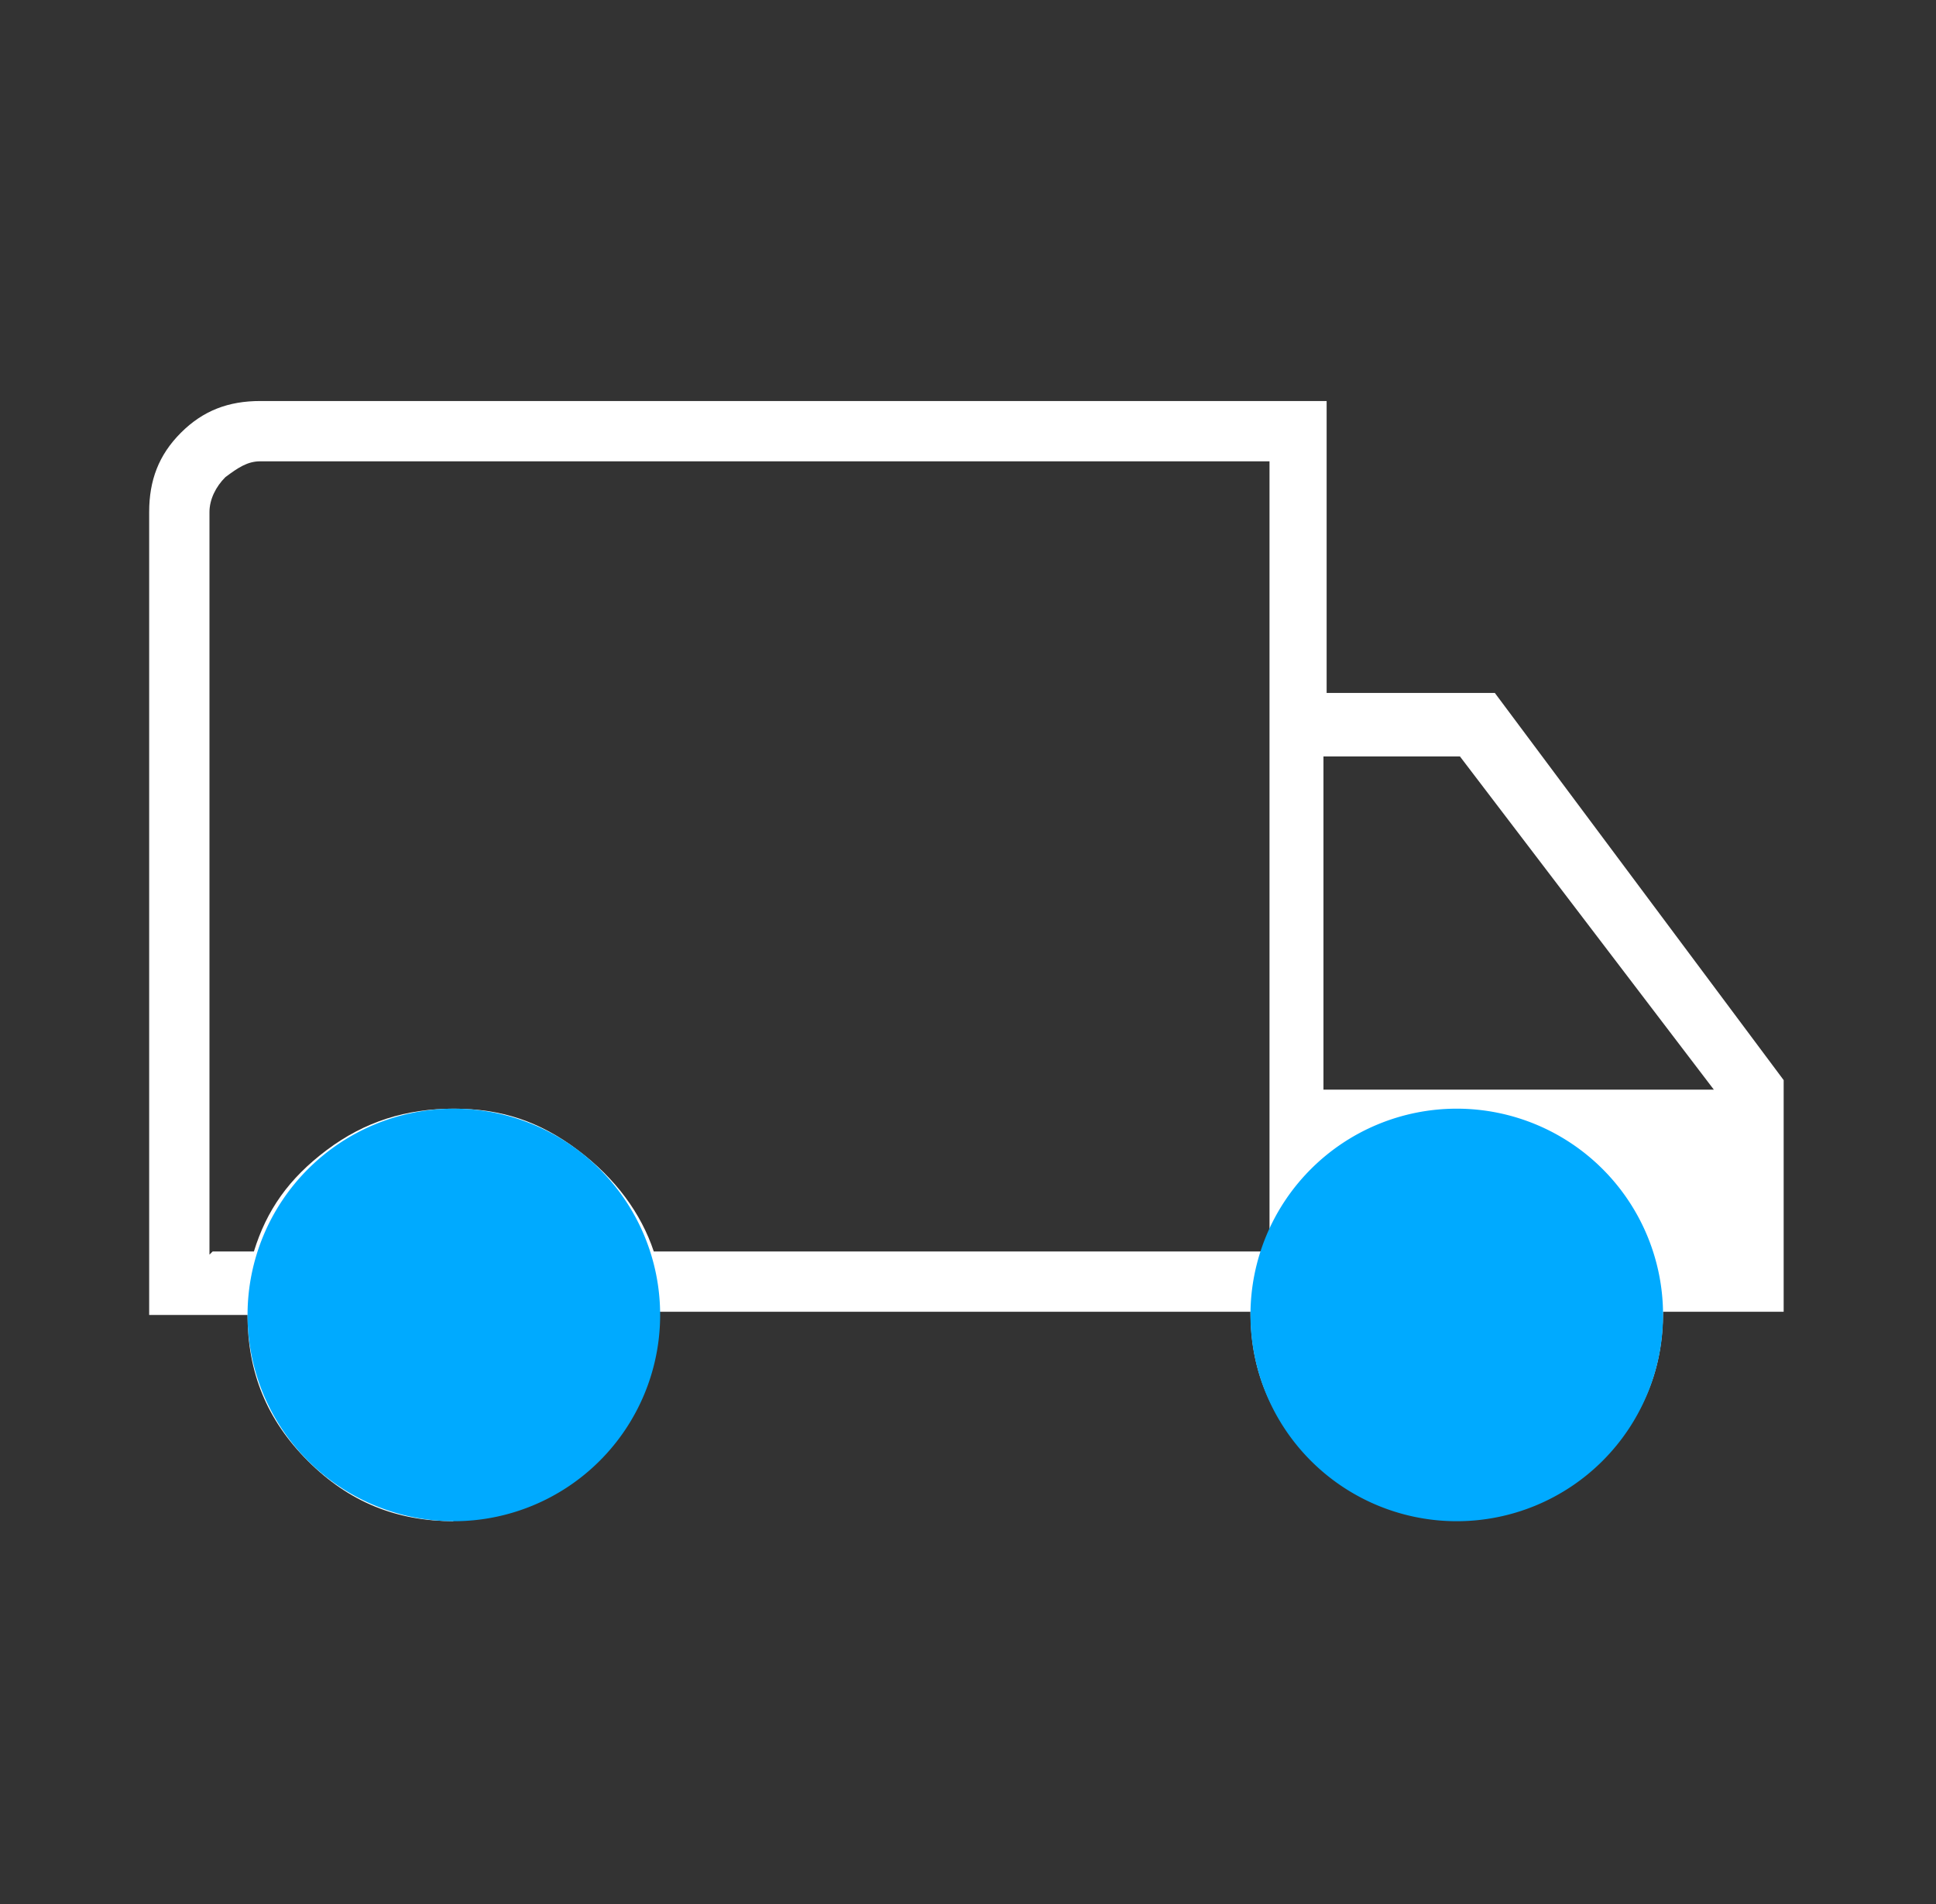
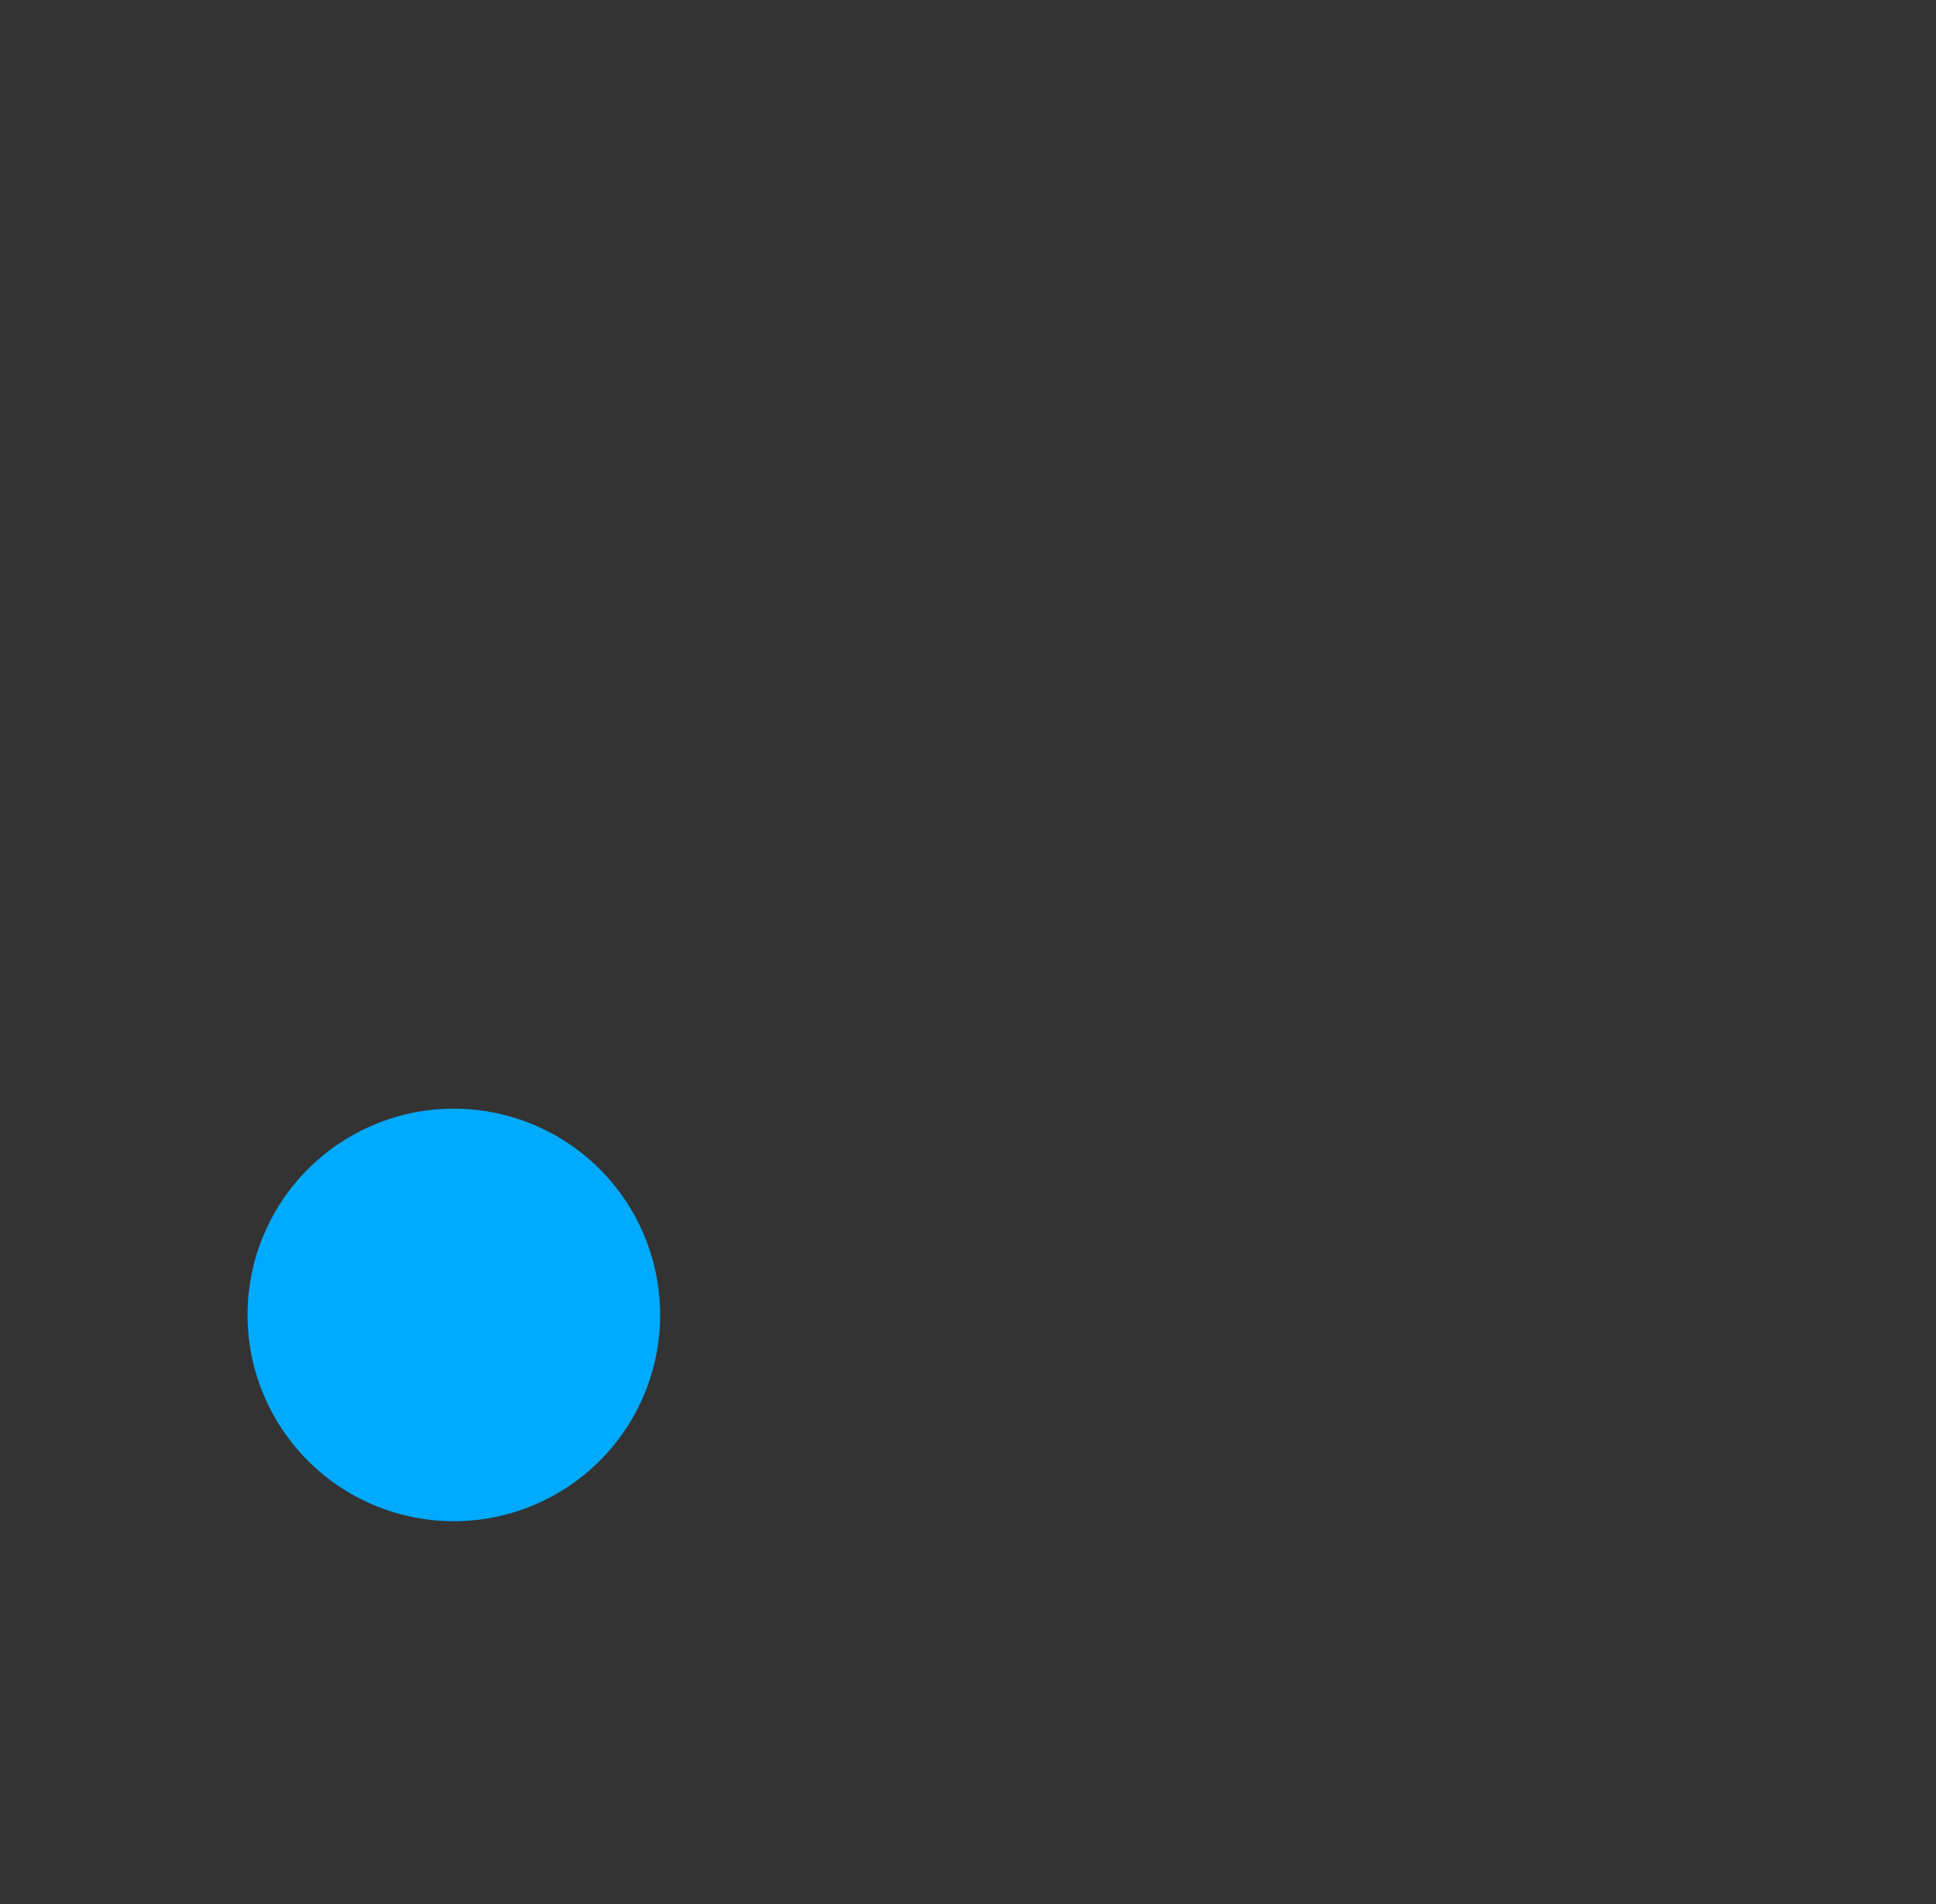
<svg xmlns="http://www.w3.org/2000/svg" width="61" height="60" fill="none" viewBox="0 0 61 60">
  <rect x="0" y="0" width="61" height="60" fill="#333333" stroke="none" />
  <g clip-path="url(#a)">
-     <path fill="#fff" d="M14.3 47.937c-1.8 0-3.3-.6-4.6-1.9s-1.9-2.8-1.9-4.6H4.7v-25.3c0-1 .3-1.8 1-2.5s1.5-1 2.5-1h33.6v9.2h5.3l9.1 12.2v7.3h-3.8c0 1.8-.6 3.3-1.9 4.6s-2.8 1.9-4.6 1.9-3.3-.6-4.6-1.9-1.9-2.8-1.9-4.6H20.6c0 1.8-.6 3.4-1.9 4.6-1.3 1.3-2.8 1.9-4.6 1.9zm0-1.9c1.3 0 2.4-.4 3.2-1.3.9-.9 1.3-2 1.3-3.2s-.4-2.4-1.3-3.2c-.9-.9-2-1.3-3.2-1.3s-2.4.4-3.2 1.3c-.9.9-1.3 2-1.3 3.2s.4 2.4 1.3 3.2c.9.9 2 1.3 3.2 1.3m-7.6-6.6H8c.4-1.3 1.1-2.3 2.3-3.2s2.5-1.3 4-1.3 2.7.4 3.9 1.3 2 2 2.4 3.2H40v-24.9H8.2c-.4 0-.7.2-1.1.5-.3.3-.5.7-.5 1.1v23.4zm39.3 6.6c1.3 0 2.4-.4 3.2-1.3.9-.9 1.3-2 1.3-3.2s-.4-2.4-1.3-3.2-2-1.3-3.2-1.3-2.4.4-3.2 1.3c-.9.9-1.3 2-1.3 3.2s.4 2.4 1.3 3.2c.9.9 2 1.3 3.2 1.3m-4.2-11.7H54l-8-10.5h-4.3v10.5z" />
-     <path fill="#0af" d="M14.3 47.937a6.5 6.5 0 1 0 0-13 6.5 6.5 0 0 0 0 13m31.6 0a6.5 6.5 0 1 0 0-13 6.5 6.5 0 0 0 0 13" />
+     <path fill="#0af" d="M14.3 47.937a6.5 6.5 0 1 0 0-13 6.5 6.5 0 0 0 0 13a6.5 6.5 0 1 0 0-13 6.5 6.5 0 0 0 0 13" />
  </g>
  <defs>
    <clipPath id="a">
      <path fill="#fff" d="M.5 0h60v60H.5z" />
    </clipPath>
  </defs>
</svg>